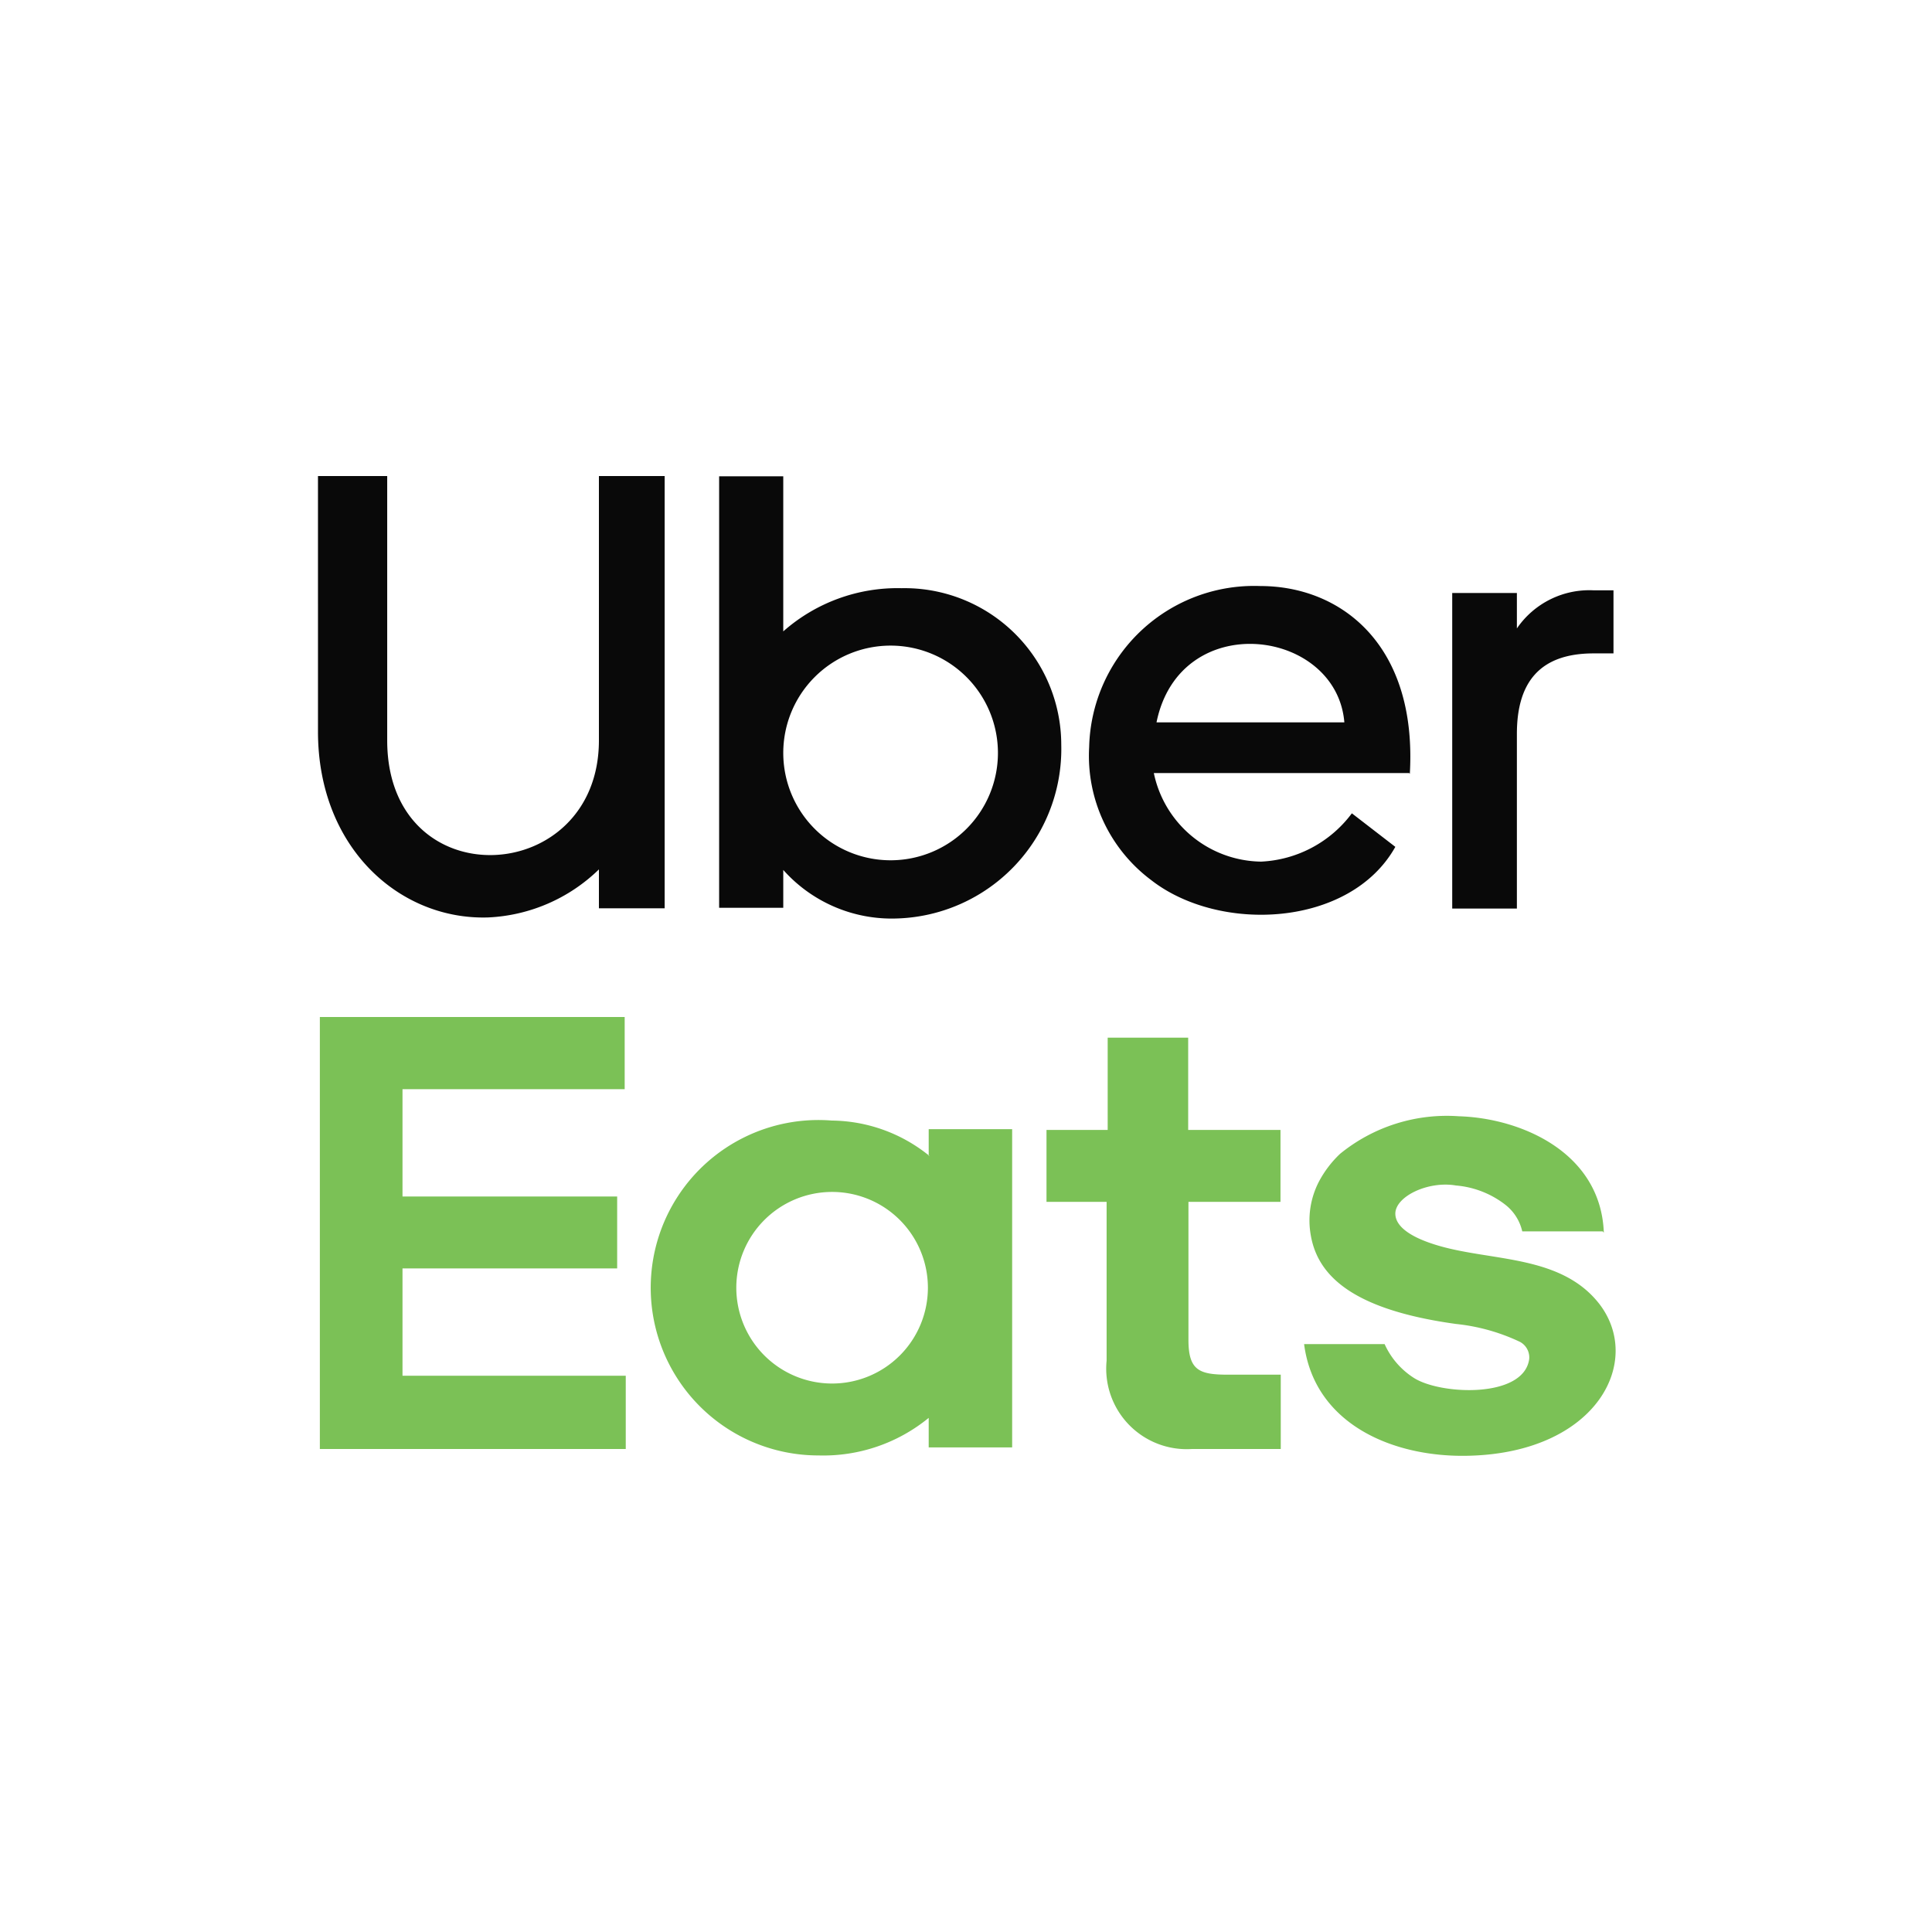
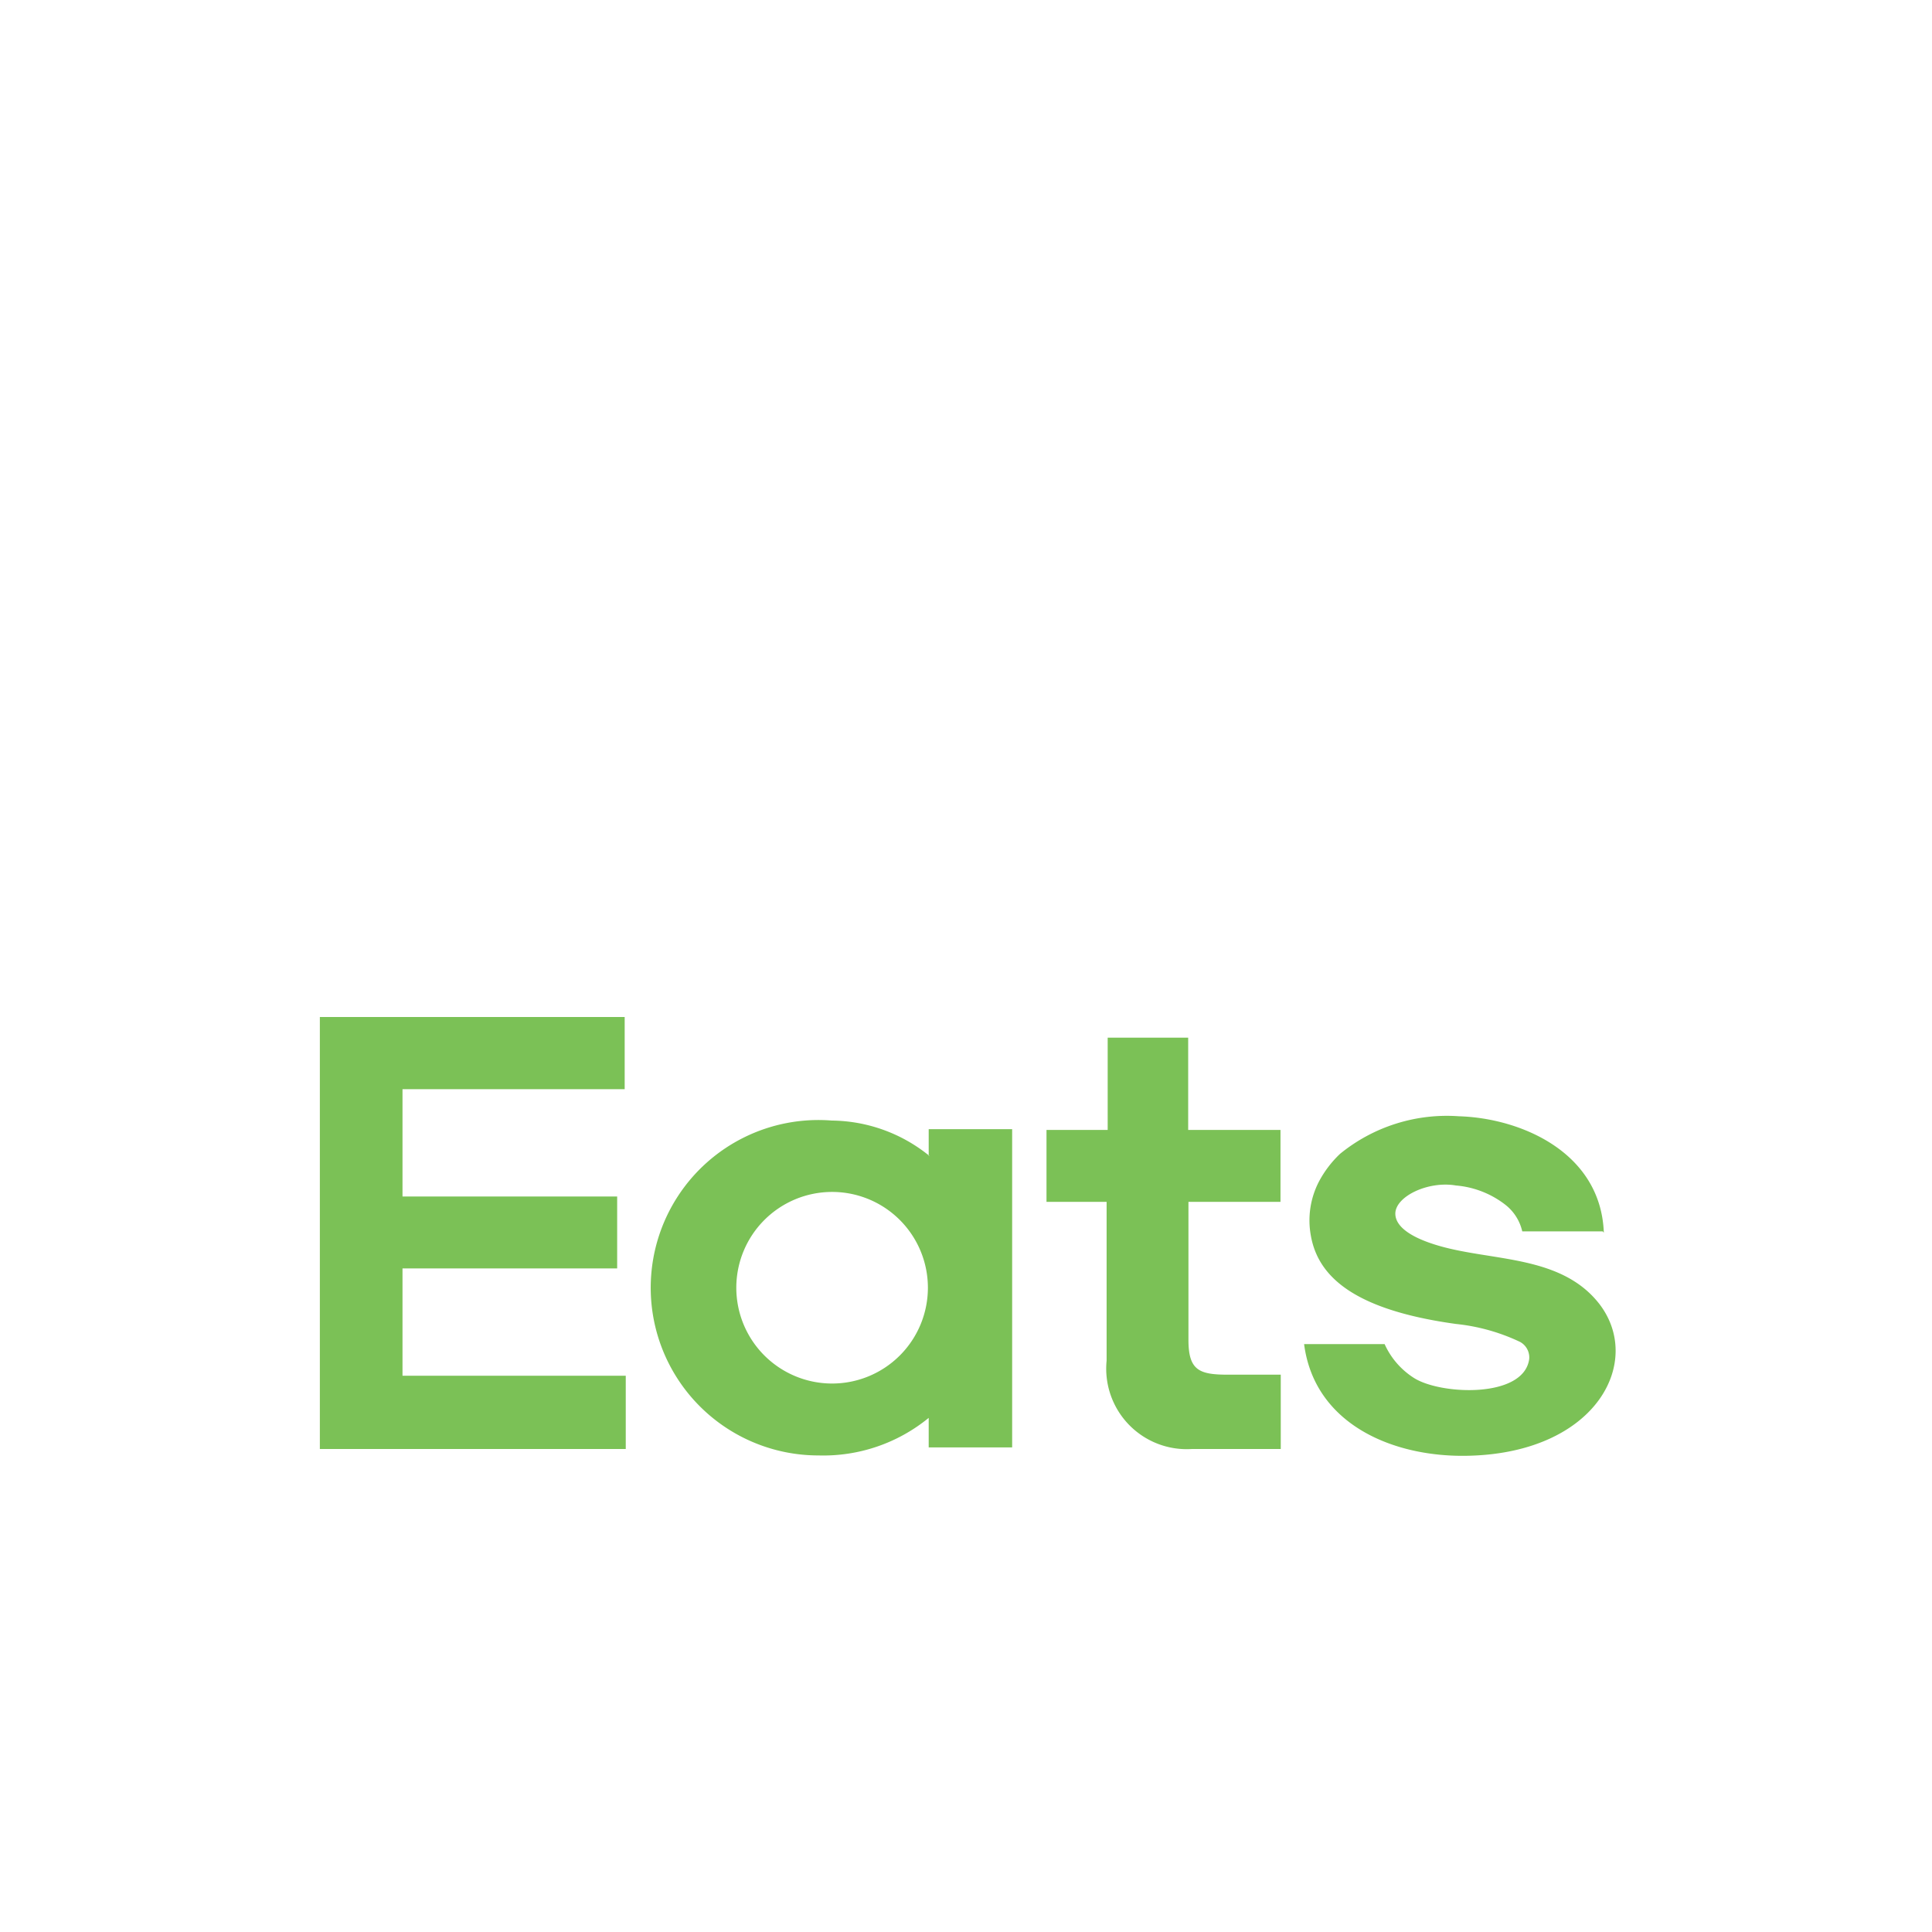
<svg xmlns="http://www.w3.org/2000/svg" id="Layer_1" data-name="Layer 1" viewBox="0 0 72 72">
  <defs>
    <style>.cls-1{fill:#090909;}.cls-1,.cls-2{fill-rule:evenodd;}.cls-2{fill:#7bc156;}</style>
  </defs>
-   <path class="cls-1" d="M56.53,33.86H54.12V22.1h2.41v1.32A3.27,3.27,0,0,1,59.4,22h.73v2.35h-.74c-2,0-2.86,1.07-2.86,3v6.52ZM11.85,17.74h2.58v9.85c0,5.91,7.89,5.49,7.89,0V17.74h2.45V33.85H22.32V32.4a6.33,6.33,0,0,1-4.12,1.79c-3.28.11-6.35-2.57-6.35-6.93V17.74ZM29.19,33.83H26.8V17.75h2.39v5.78a6.43,6.43,0,0,1,4.41-1.61,5.84,5.84,0,0,1,5.95,5.83,6.32,6.32,0,0,1-6.16,6.48,5.41,5.41,0,0,1-4.2-1.81v1.41Zm4-9.77a4,4,0,1,0,4,4,4,4,0,0,0-4-4Zm19.33,4.75H43a4.14,4.14,0,0,0,4,3.3,4.48,4.48,0,0,0,3.38-1.8L52,31.56c-1.68,3-6.56,3.23-9.11,1.23a5.78,5.78,0,0,1-2.3-4.95,6.15,6.15,0,0,1,6.38-6c3,0,5.85,2.18,5.57,7ZM50.1,26.92c-.29-3.51-6.13-4.27-7,0Z" />
  <path class="cls-2" d="M15,51.27v-4h8V44.59H15v-4h8.28V37.9H11.92V54h11.4V51.27Zm44.73-5.38h-3a1.75,1.75,0,0,0-.64-1,3.47,3.47,0,0,0-1.83-.71C53.22,44,52,44.59,52,45.23c0,.4.41.84,1.6,1.19,2,.59,4.57.34,6,2.17,1.65,2.14-.08,5.52-4.81,5.66-2.83.09-5.8-1.15-6.19-4.16h3a2.91,2.91,0,0,0,1.09,1.26c1,.64,4.11.77,4.3-.71a.66.66,0,0,0-.34-.63,7.3,7.3,0,0,0-2.39-.67c-3.76-.52-5.14-1.74-5.41-3.3a3.14,3.14,0,0,1,.3-2A4,4,0,0,1,49.94,43a6.3,6.3,0,0,1,4.43-1.4c2.32.07,5.29,1.35,5.4,4.34Zm-12,5.34V54H44.42a3,3,0,0,1-3.18-3.29V44.79H39V42.11h2.28V38.67h3v3.44h3.44v2.68H44.29v5.14c0,1.13.39,1.3,1.46,1.3ZM34.61,43.08v-1h3.11V53.94H34.61v-1.1a6.2,6.2,0,0,1-4.11,1.4A6.25,6.25,0,1,1,31,41.76a5.85,5.85,0,0,1,3.64,1.32ZM31,44.42A3.57,3.57,0,1,0,34.58,48,3.57,3.57,0,0,0,31,44.42Z" />
</svg>